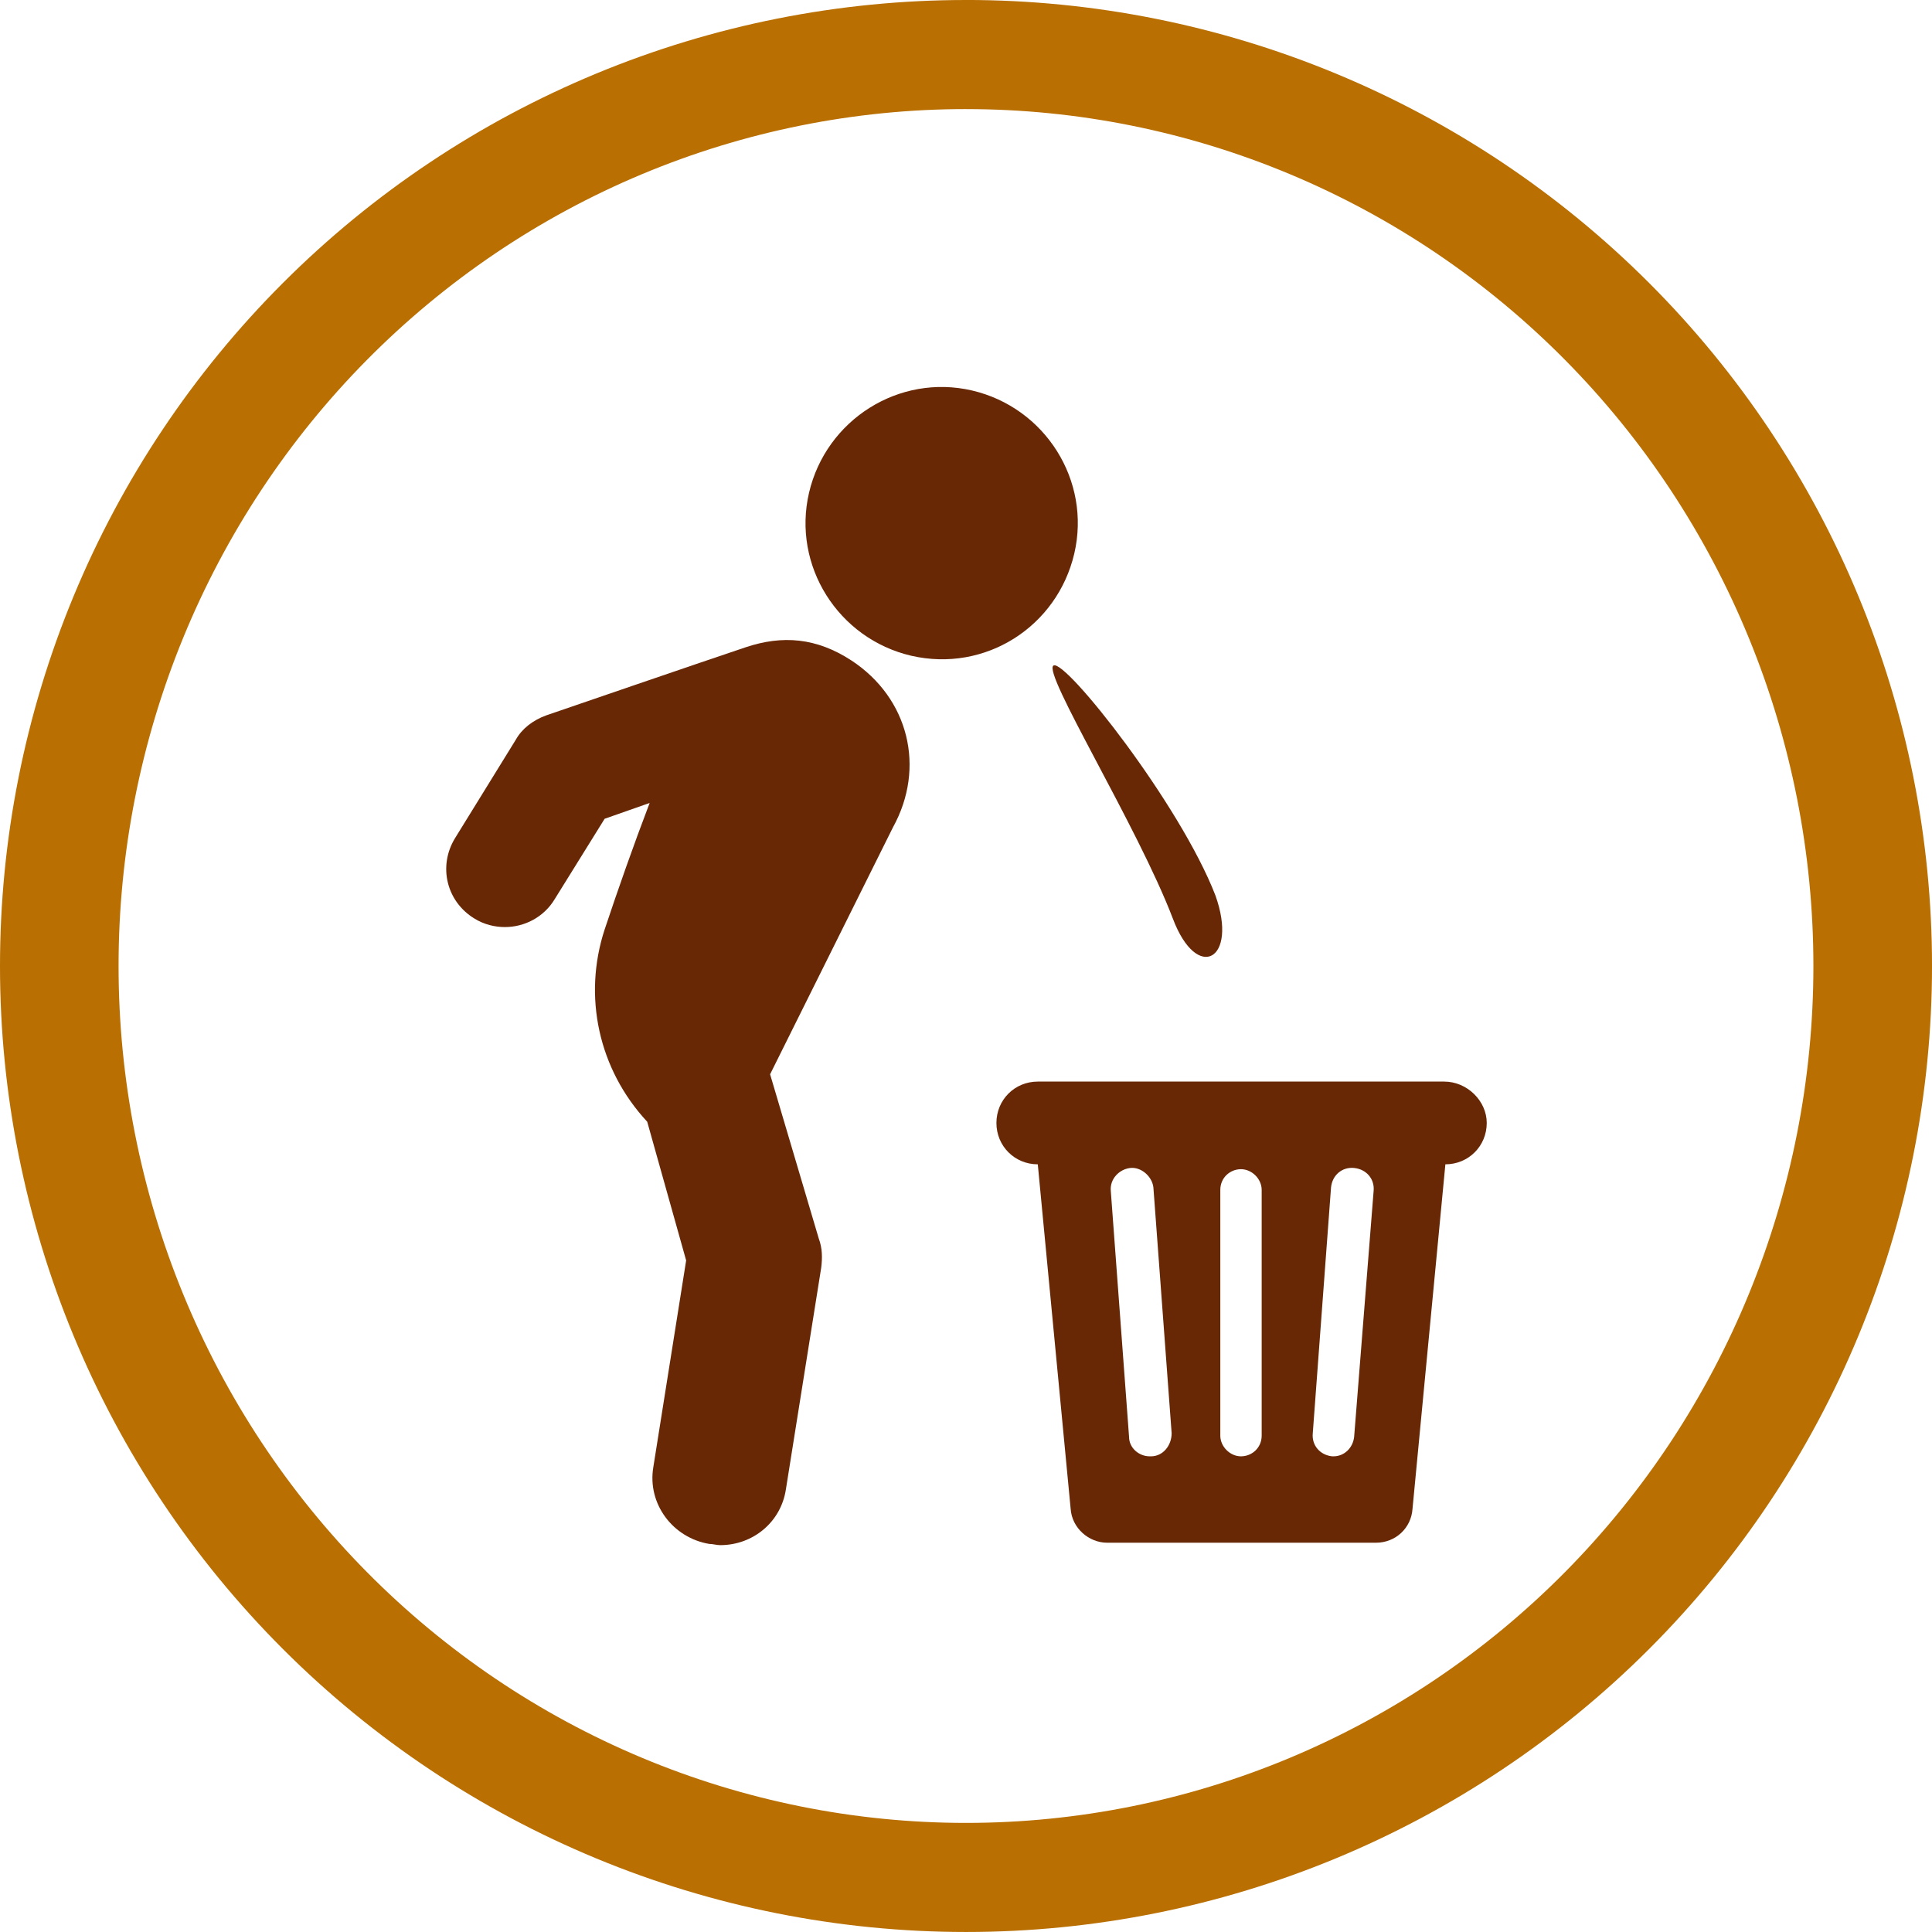
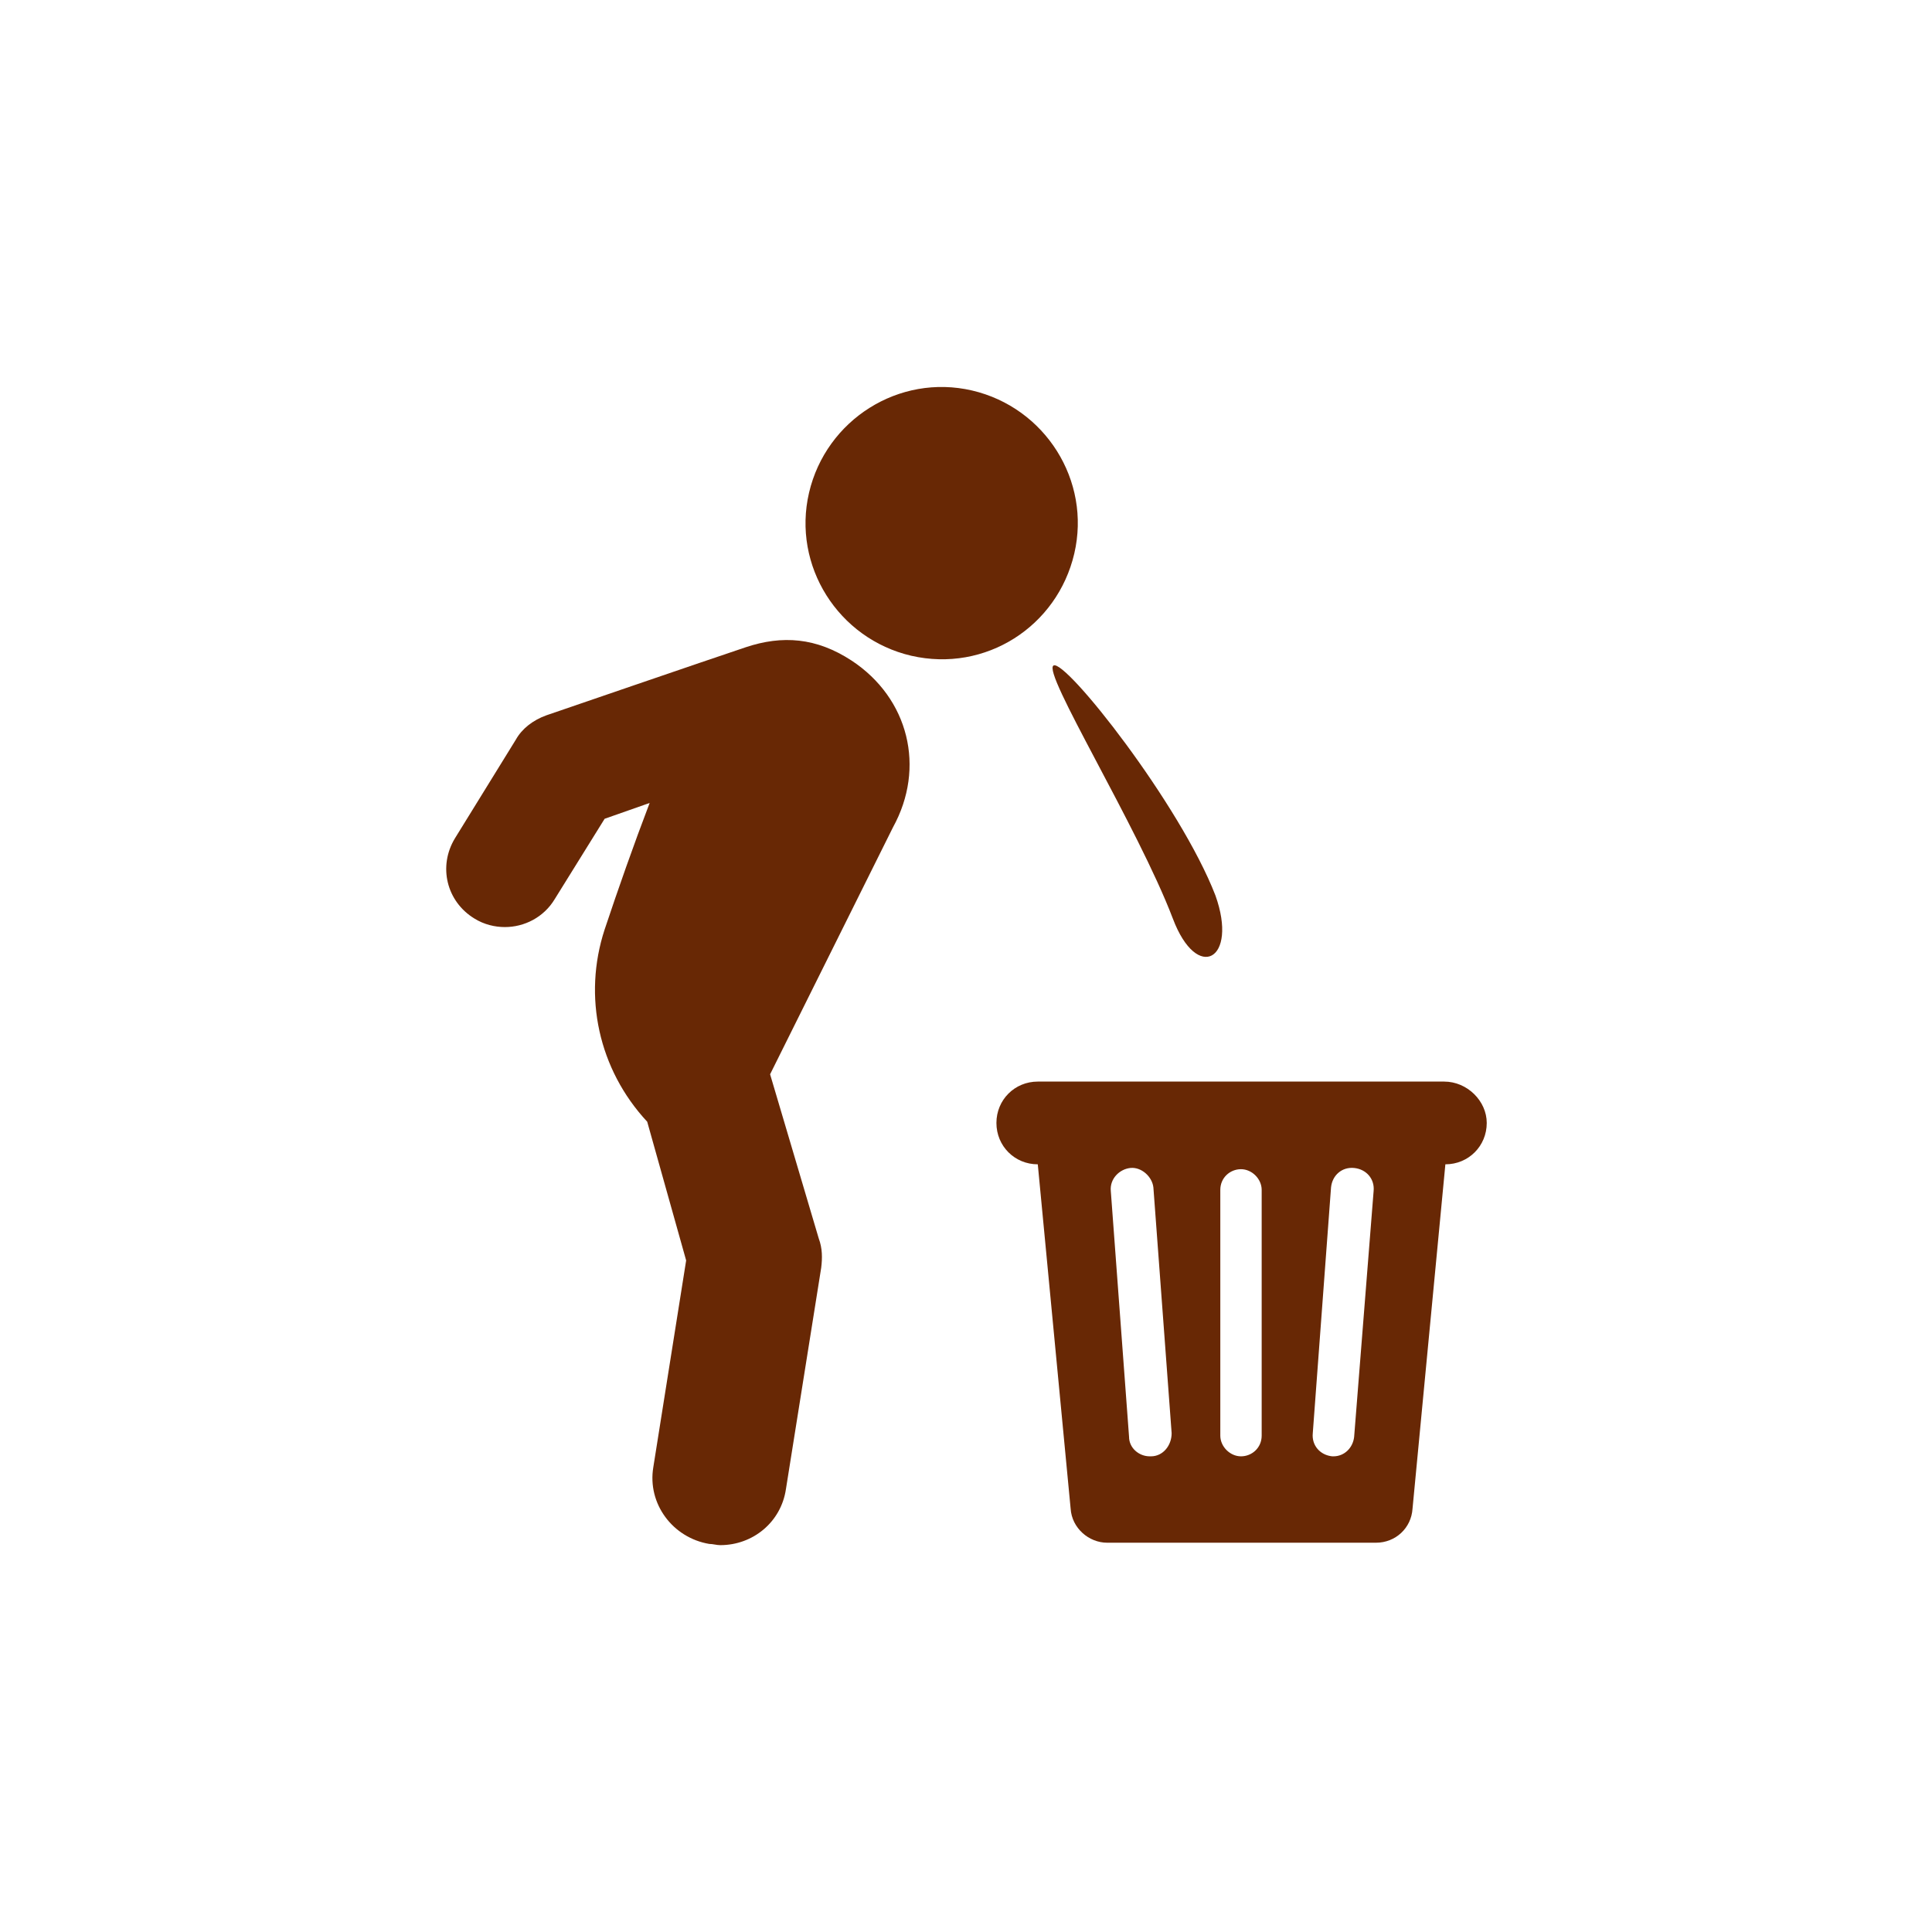
<svg xmlns="http://www.w3.org/2000/svg" width="1200pt" height="1200pt" viewBox="0 0 1200 1200">
  <g>
-     <path d="m600 0c-78.793 0-156.82 15.52-229.61 45.672s-138.94 74.348-194.65 130.07c-55.719 55.715-99.914 121.86-130.07 194.65s-45.672 150.82-45.672 229.61c0 159.13 63.215 311.74 175.74 424.26 112.52 112.52 265.13 175.73 424.27 175.73 159.13 0 311.74-63.215 424.26-175.74 112.52-112.52 175.74-265.13 175.74-424.26 0-159.13-63.215-311.74-175.73-424.27-112.52-112.52-265.13-175.74-424.26-175.74zm0 67.762c69.121 0 137.56 13.766 201.42 40.516 63.859 26.746 121.88 65.953 170.76 115.38s87.645 108.1 114.09 172.67c26.453 64.574 40.066 133.79 40.066 203.68 0 141.16-55.457 276.53-154.16 376.34-98.707 99.816-232.58 155.89-372.18 155.89-69.121 0-137.57-13.766-201.43-40.516-63.855-26.746-121.88-65.949-170.76-115.37-48.875-49.422-87.645-108.1-114.1-172.67-26.449-64.574-40.066-133.79-40.066-203.68 0-69.898 13.613-139.11 40.066-203.68 26.449-64.574 65.219-123.25 114.1-172.68 48.875-49.422 106.9-88.625 170.76-115.38 63.859-26.746 132.3-40.512 201.43-40.512z" fill="#b96f02" />
    <path d="m654.41 413.34c-7.559 3.777 52.145 99.754 74.059 157.19 15.113 40.055 40.809 25.695 26.449-14.359-21.914-56.676-92.953-146.61-100.51-142.83z" fill="#682805" />
    <path d="m528.96 410.32c-21.914-14.359-43.074-15.871-65.746-8.312s-123.94 42.32-123.94 42.32c-8.312 3.023-15.113 8.312-18.895 15.113l-37.785 61.211c-10.578 17.383-5.289 39.297 12.09 49.879 6.047 3.777 12.848 5.289 18.895 5.289 12.09 0 24.184-6.047 30.984-17.383l30.984-49.879 27.961-9.824c-9.824 25.695-19.648 53.656-27.961 78.594-13.602 41.562-3.777 86.906 26.449 119.4l24.184 86.156-20.402 128.47c-3.777 22.672 12.09 43.832 34.762 47.609 2.266 0 4.535 0.754 6.801 0.754 20.402 0 37.785-14.359 40.809-34.762l21.914-137.54c0.754-6.047 0.754-12.09-1.512-18.137l-30.23-102.02 76.332-153.41c20.402-37.031 9.824-80.105-25.695-103.54z" fill="#682805" />
    <path d="m667.26 343.82c10.578-45.344-18.137-90.688-63.48-101.27s-90.688 18.137-101.27 63.48 18.137 90.688 63.48 101.27c46.098 10.578 90.684-18.141 101.27-63.48z" fill="#682805" />
    <path d="m897 671.79h-252.41c-14.359 0-25.695 11.336-25.695 25.695s11.336 25.695 25.695 25.695l20.402 213.87c0.754 12.09 11.336 21.16 22.672 21.16h167.01c12.09 0 21.914-9.07 22.672-21.16l20.402-213.87c14.359 0 25.695-11.336 25.695-25.695 0.004-13.602-12.09-25.695-26.449-25.695zm-182.12 232.76h-0.754c-6.801 0-12.848-5.289-12.848-12.09l-11.336-152.65c-0.754-7.559 5.289-13.602 12.09-14.359 6.801-0.754 13.602 5.289 14.359 12.09l11.336 152.65c0 7.559-5.293 14.359-12.848 14.359zm68.77-12.848c0 7.559-6.047 12.848-12.848 12.848s-12.848-6.047-12.848-12.848v-152.65c0-7.559 6.047-12.848 12.848-12.848s12.848 6.047 12.848 12.848zm57.434 0.758c-0.754 6.801-6.047 12.09-12.848 12.09h-0.754c-7.559-0.754-12.848-6.801-12.09-14.359l11.336-152.65c0.754-7.559 6.801-12.848 14.359-12.09 7.559 0.754 12.848 6.801 12.09 14.359z" fill="#682805" />
  </g>
</svg>